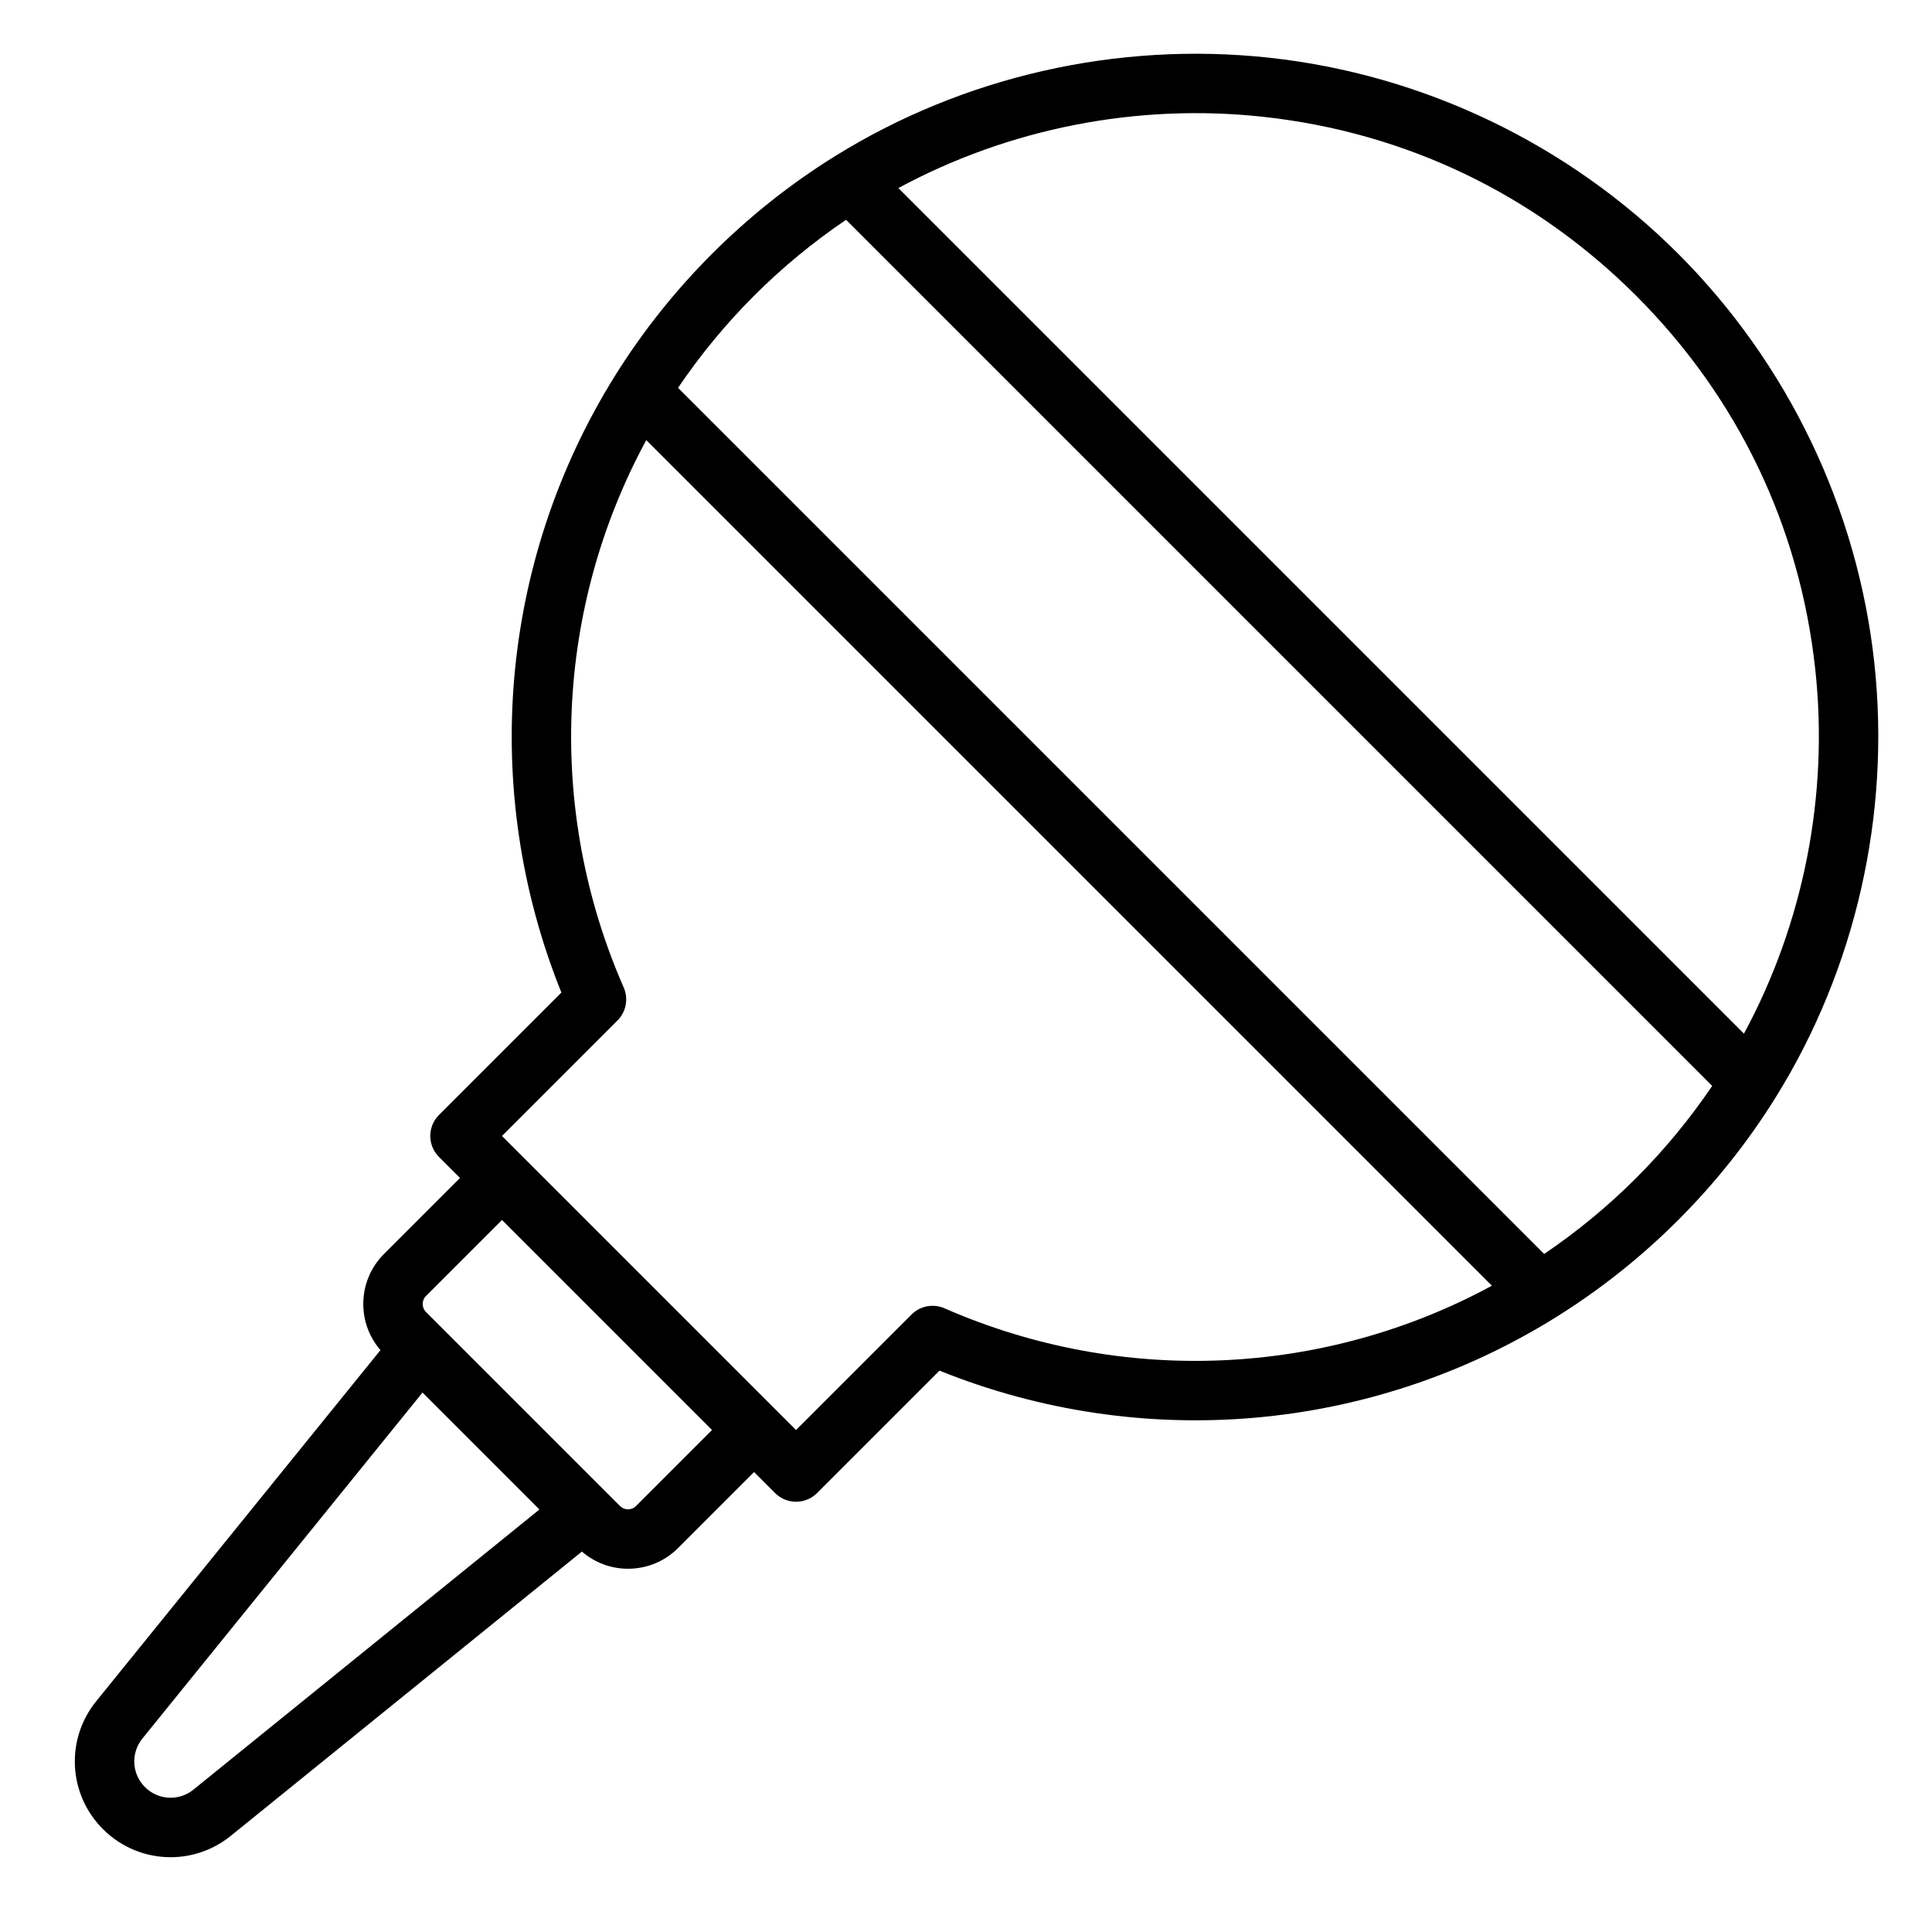
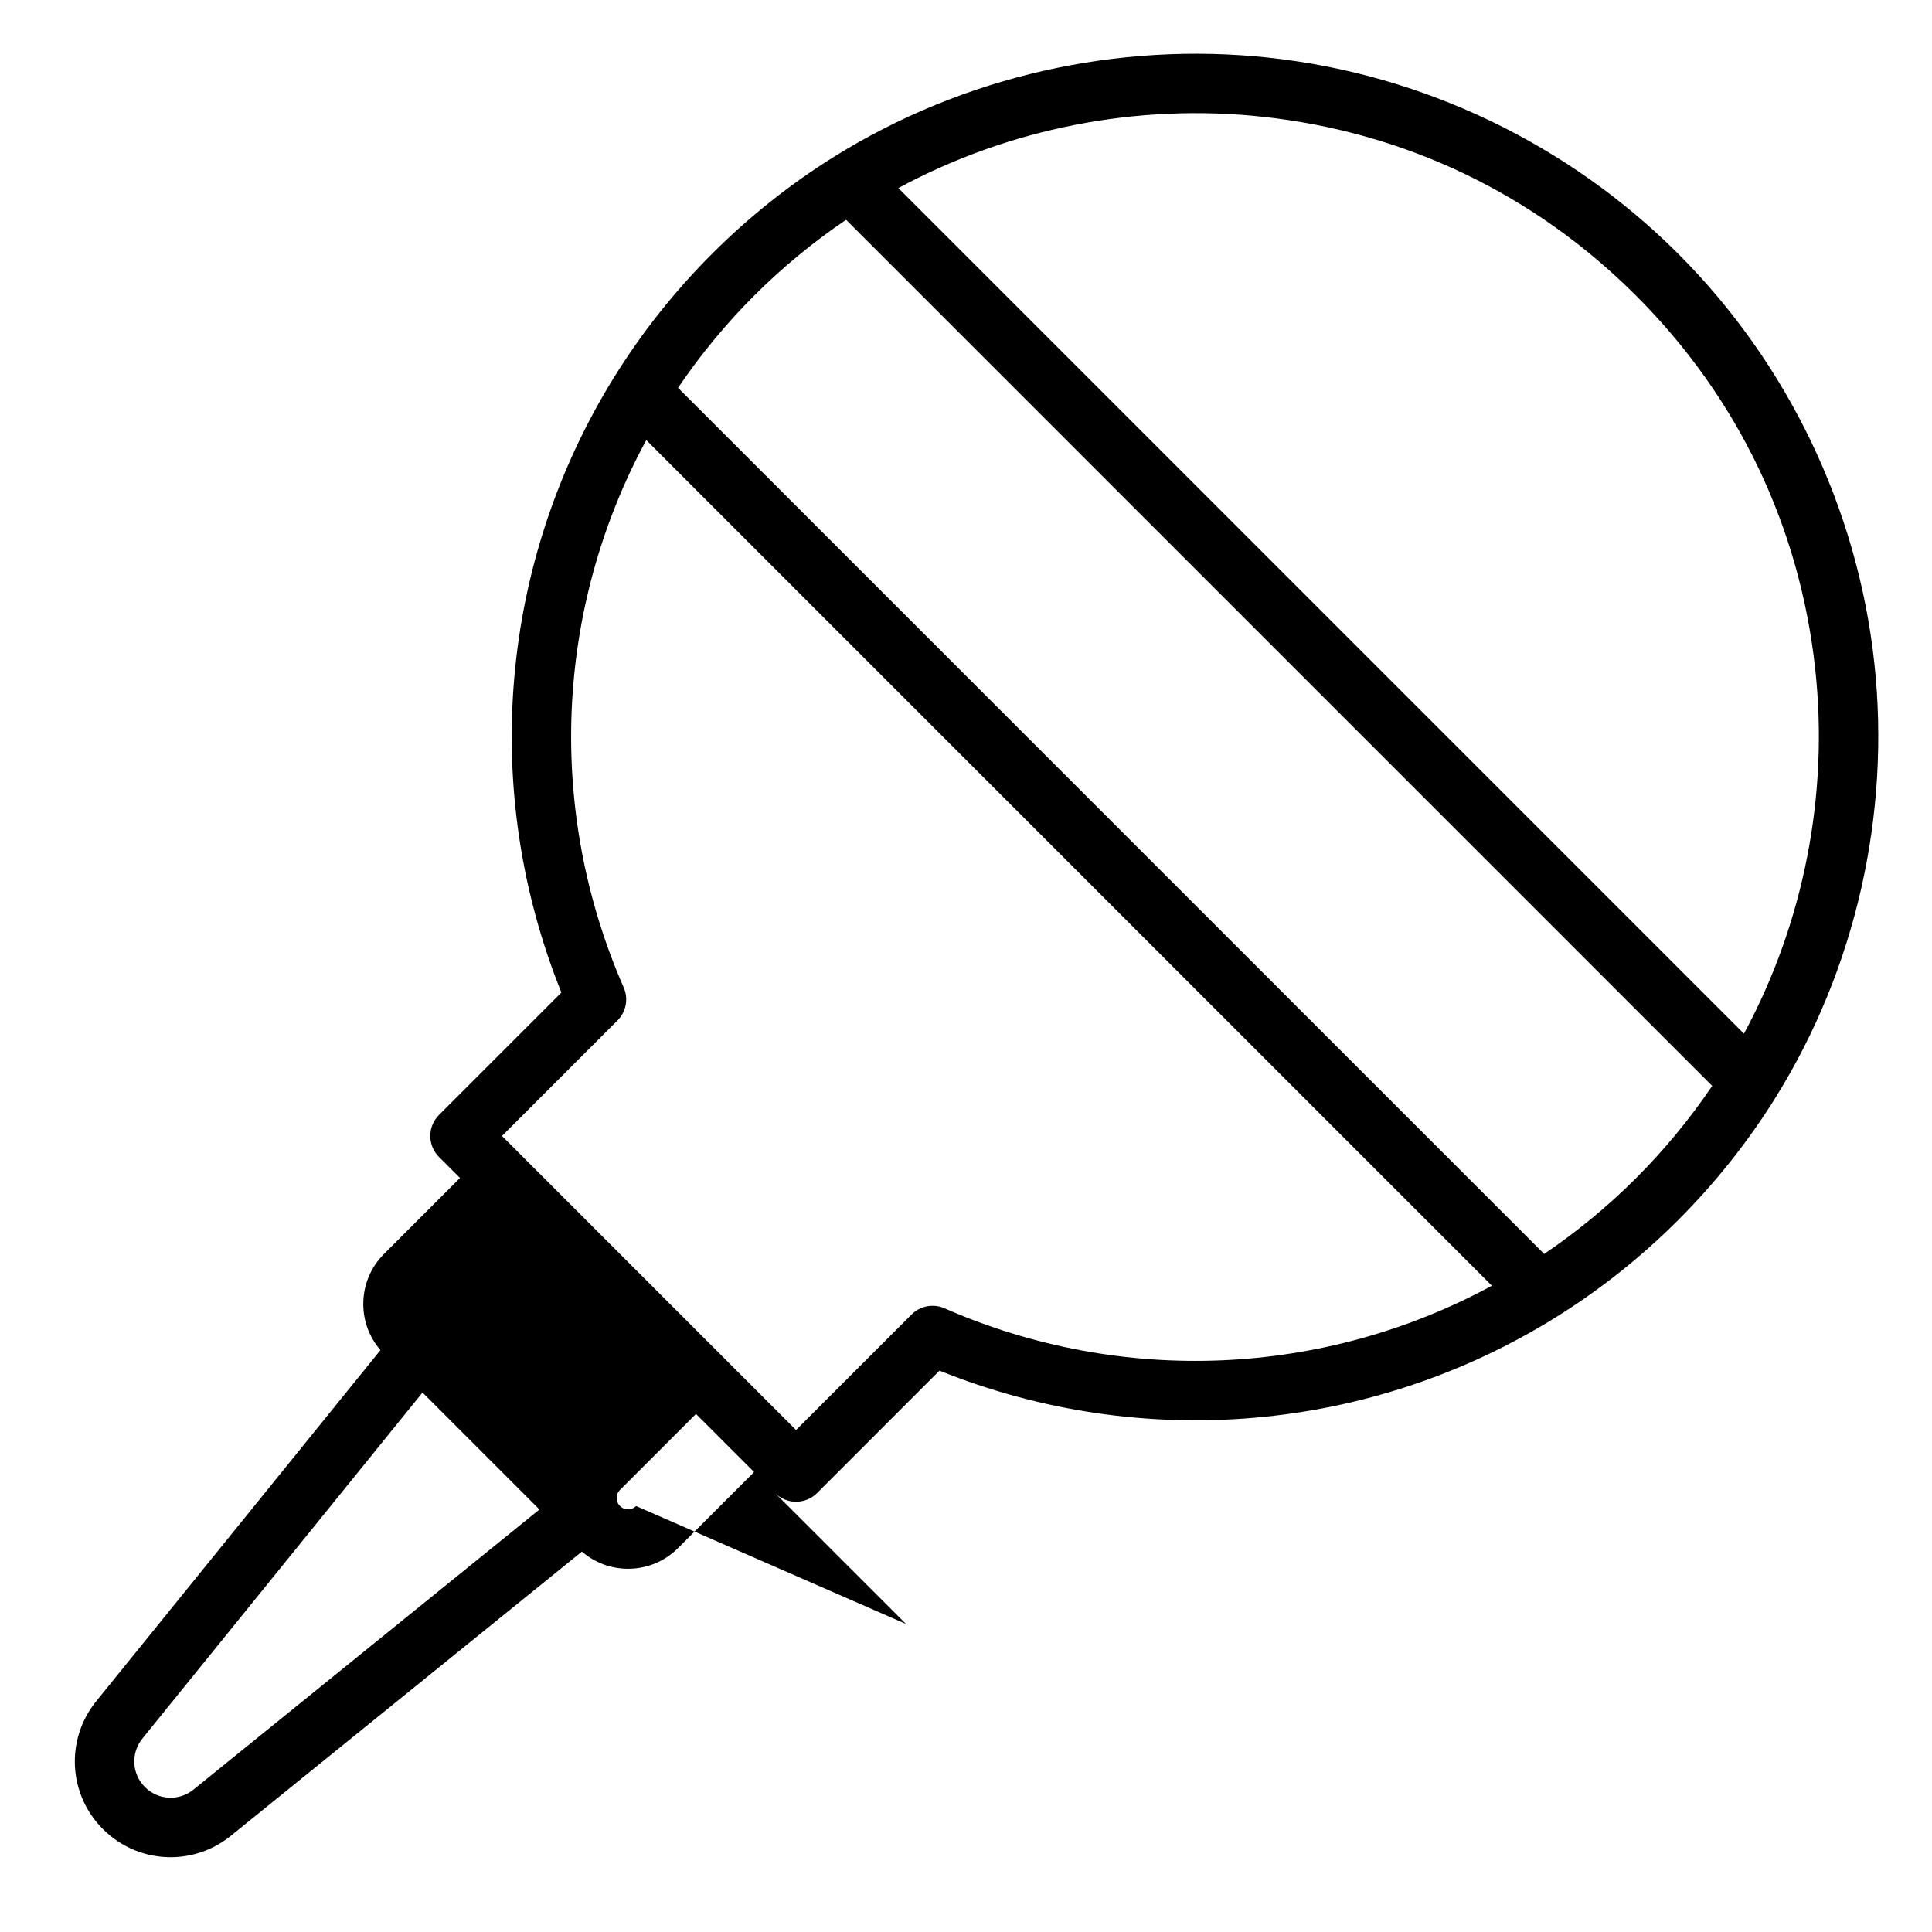
<svg xmlns="http://www.w3.org/2000/svg" fill="#000000" width="800px" height="800px" version="1.1" viewBox="144 144 512 512">
-   <path d="m640.71 319.64c-4.43-40.809-22.883-79.301-51.965-108.38-29.082-29.082-67.574-47.539-108.38-51.965-40.199-4.363-81.129 4.941-115.25 26.195-11.688 7.273-22.594 15.945-32.418 25.77-9.824 9.824-18.492 20.73-25.77 32.414-30.594 49.117-35.754 109.79-14.152 163.36l-32.441 32.441c-3.074 3.074-3.074 8.059 0 11.133l5.566 5.566-20.137 20.137c-3.543 3.543-5.492 8.254-5.492 13.262 0 4.539 1.617 8.82 4.551 12.223l-75.328 93.047c-8.191 10.125-7.422 24.695 1.777 33.883 4.938 4.945 11.418 7.453 17.934 7.453 5.621 0 11.27-1.871 15.961-5.668l93.043-75.328c3.402 2.934 7.684 4.551 12.223 4.551 5.008 0 9.719-1.953 13.262-5.492l20.137-20.137 5.566 5.566c1.535 1.535 3.551 2.305 5.566 2.305s4.031-0.77 5.566-2.305l32.441-32.441c53.574 21.602 114.25 16.441 163.36-14.152 11.688-7.277 22.594-15.945 32.418-25.77 9.824-9.824 18.496-20.73 25.77-32.414 21.25-34.125 30.555-75.055 26.191-115.25zm-445.45 298.63c-3.84 3.106-9.363 2.816-12.855-0.68-3.488-3.484-3.777-9.008-0.676-12.848l74.242-91.703 30.988 30.988zm117.3-75.164c-0.766 0.766-1.664 0.883-2.129 0.883-0.465 0-1.359-0.113-2.129-0.883l-51.406-51.406c-0.766-0.77-0.883-1.664-0.883-2.129 0-0.465 0.113-1.359 0.883-2.129l20.137-20.137 55.66 55.66zm81.742-52.395c-2.969-1.301-6.434-0.648-8.727 1.645l-30.617 30.617-77.93-77.93 30.617-30.617c2.293-2.293 2.945-5.758 1.645-8.727-20.566-46.941-18.203-100.45 5.981-145.07l224.1 224.1c-44.625 24.188-98.133 26.551-145.07 5.984zm183.31-34.535c-7.496 7.496-15.688 14.242-24.395 20.133l-229.53-229.53c5.894-8.711 12.641-16.898 20.137-24.395 7.496-7.496 15.688-14.242 24.395-20.137l229.53 229.53c-5.894 8.707-12.641 16.898-20.137 24.398zm28.551-38.246-224.09-224.09c29.297-15.824 63.219-22.516 96.59-18.895 37.793 4.102 72.012 20.508 98.949 47.445s43.344 61.156 47.445 98.949c3.621 33.375-3.07 67.297-18.895 96.594z" />
+   <path d="m640.71 319.64c-4.43-40.809-22.883-79.301-51.965-108.38-29.082-29.082-67.574-47.539-108.38-51.965-40.199-4.363-81.129 4.941-115.25 26.195-11.688 7.273-22.594 15.945-32.418 25.77-9.824 9.824-18.492 20.73-25.77 32.414-30.594 49.117-35.754 109.79-14.152 163.36l-32.441 32.441c-3.074 3.074-3.074 8.059 0 11.133l5.566 5.566-20.137 20.137c-3.543 3.543-5.492 8.254-5.492 13.262 0 4.539 1.617 8.82 4.551 12.223l-75.328 93.047c-8.191 10.125-7.422 24.695 1.777 33.883 4.938 4.945 11.418 7.453 17.934 7.453 5.621 0 11.27-1.871 15.961-5.668l93.043-75.328c3.402 2.934 7.684 4.551 12.223 4.551 5.008 0 9.719-1.953 13.262-5.492l20.137-20.137 5.566 5.566c1.535 1.535 3.551 2.305 5.566 2.305s4.031-0.77 5.566-2.305l32.441-32.441c53.574 21.602 114.25 16.441 163.36-14.152 11.688-7.277 22.594-15.945 32.418-25.77 9.824-9.824 18.496-20.73 25.77-32.414 21.25-34.125 30.555-75.055 26.191-115.25zm-445.45 298.63c-3.84 3.106-9.363 2.816-12.855-0.68-3.488-3.484-3.777-9.008-0.676-12.848l74.242-91.703 30.988 30.988zm117.3-75.164c-0.766 0.766-1.664 0.883-2.129 0.883-0.465 0-1.359-0.113-2.129-0.883c-0.766-0.77-0.883-1.664-0.883-2.129 0-0.465 0.113-1.359 0.883-2.129l20.137-20.137 55.66 55.66zm81.742-52.395c-2.969-1.301-6.434-0.648-8.727 1.645l-30.617 30.617-77.93-77.93 30.617-30.617c2.293-2.293 2.945-5.758 1.645-8.727-20.566-46.941-18.203-100.45 5.981-145.07l224.1 224.1c-44.625 24.188-98.133 26.551-145.07 5.984zm183.31-34.535c-7.496 7.496-15.688 14.242-24.395 20.133l-229.53-229.53c5.894-8.711 12.641-16.898 20.137-24.395 7.496-7.496 15.688-14.242 24.395-20.137l229.53 229.53c-5.894 8.707-12.641 16.898-20.137 24.398zm28.551-38.246-224.09-224.09c29.297-15.824 63.219-22.516 96.59-18.895 37.793 4.102 72.012 20.508 98.949 47.445s43.344 61.156 47.445 98.949c3.621 33.375-3.07 67.297-18.895 96.594z" />
</svg>